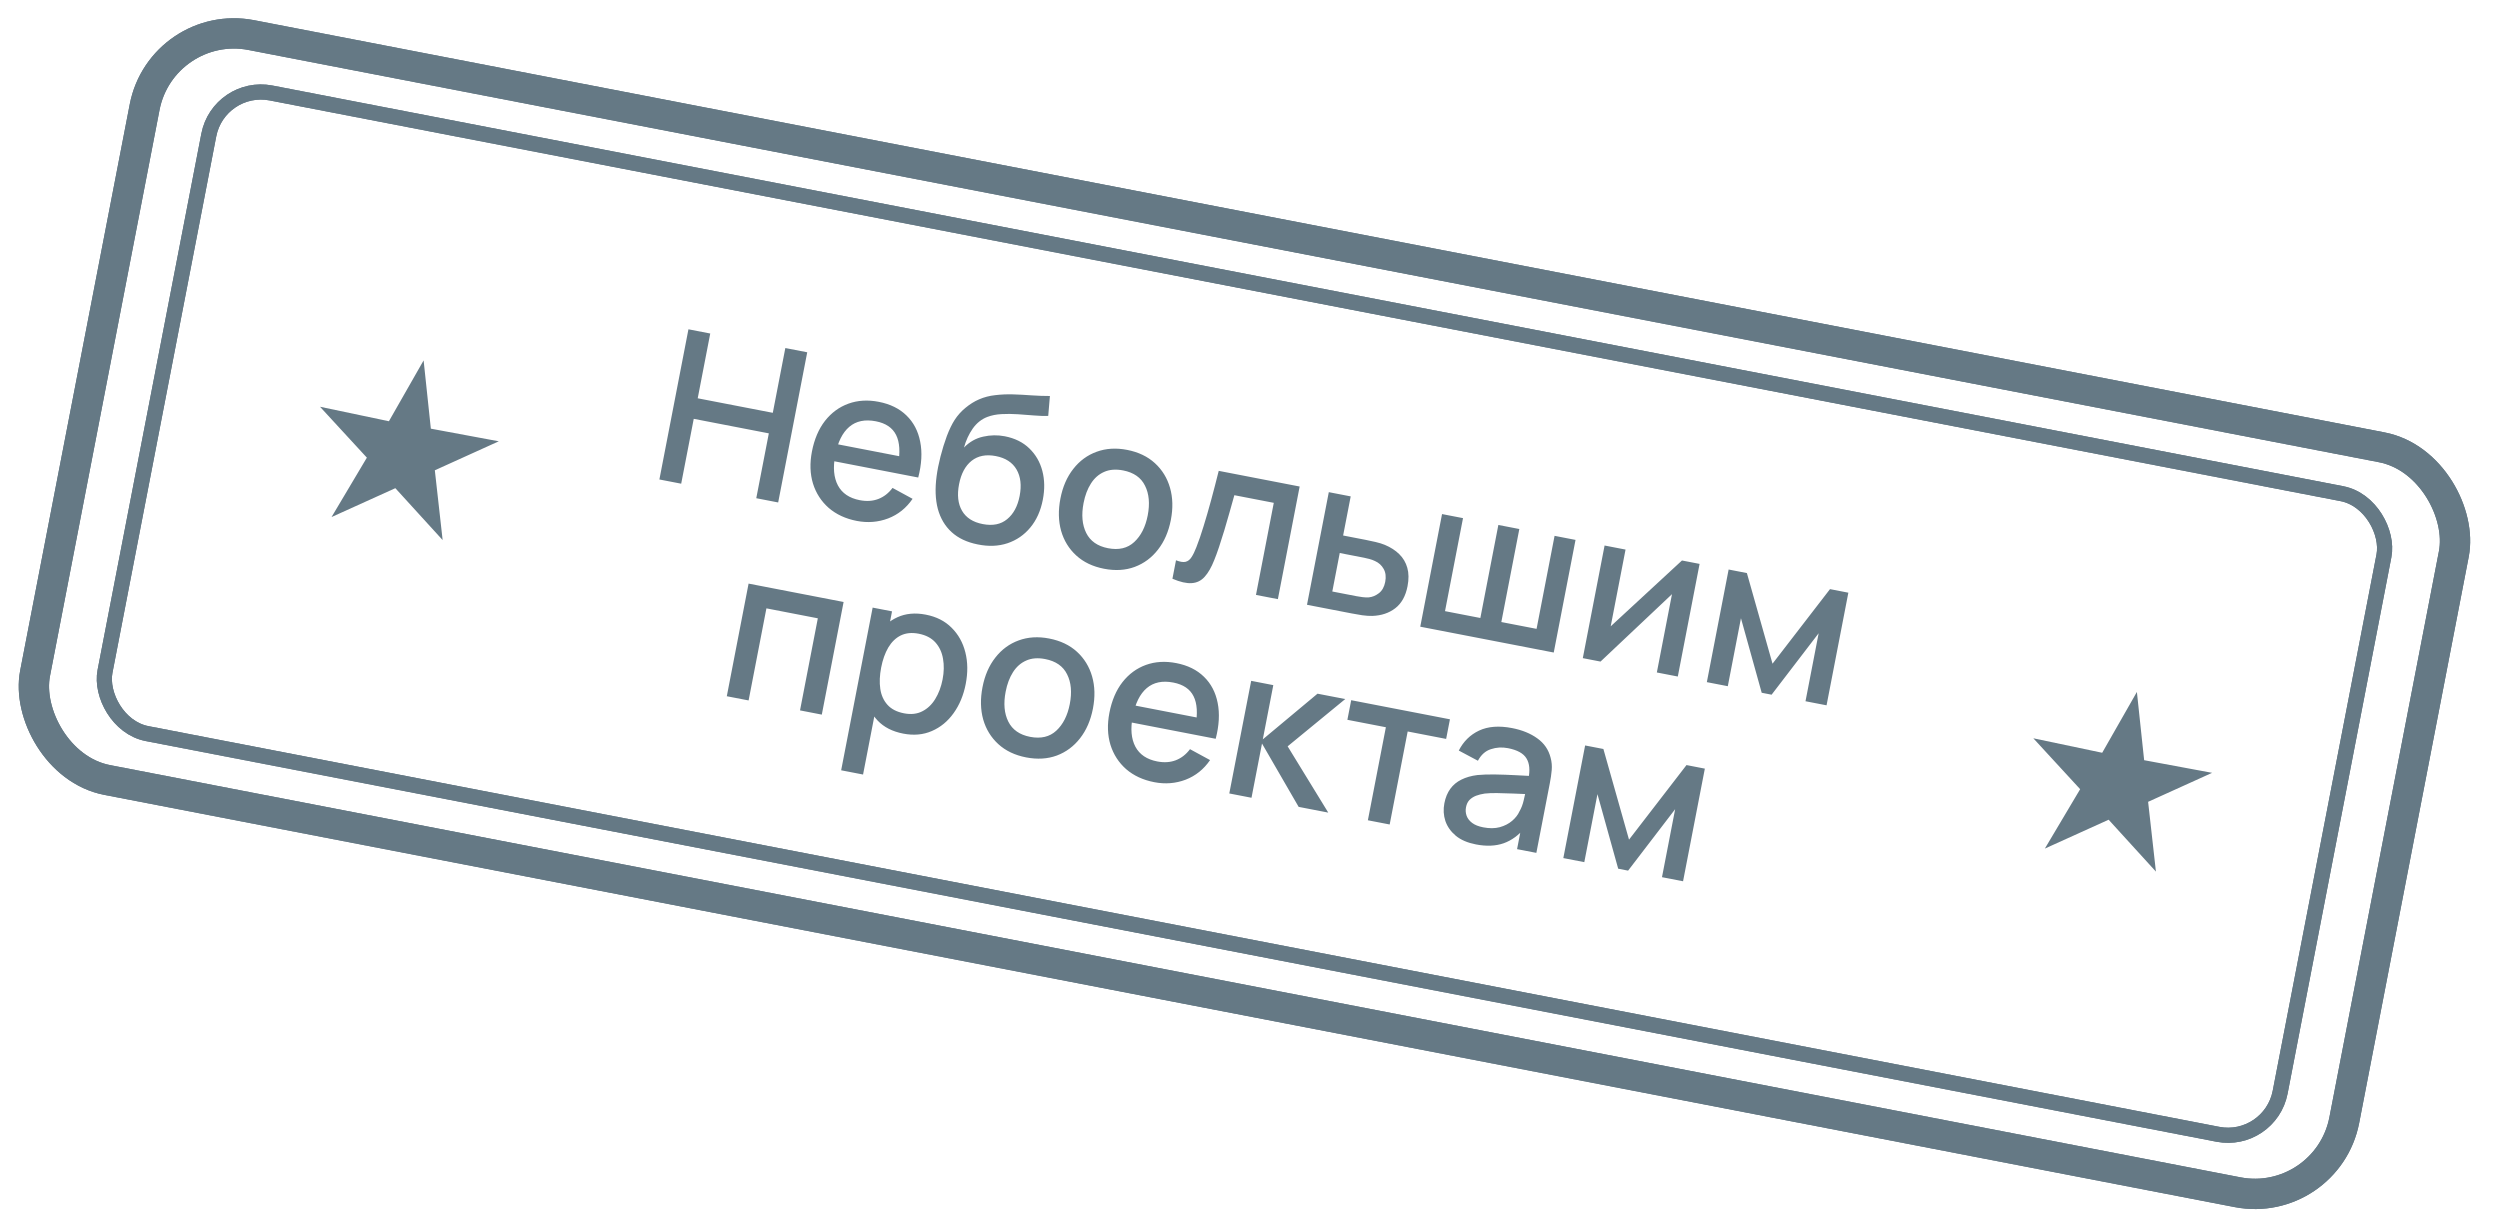
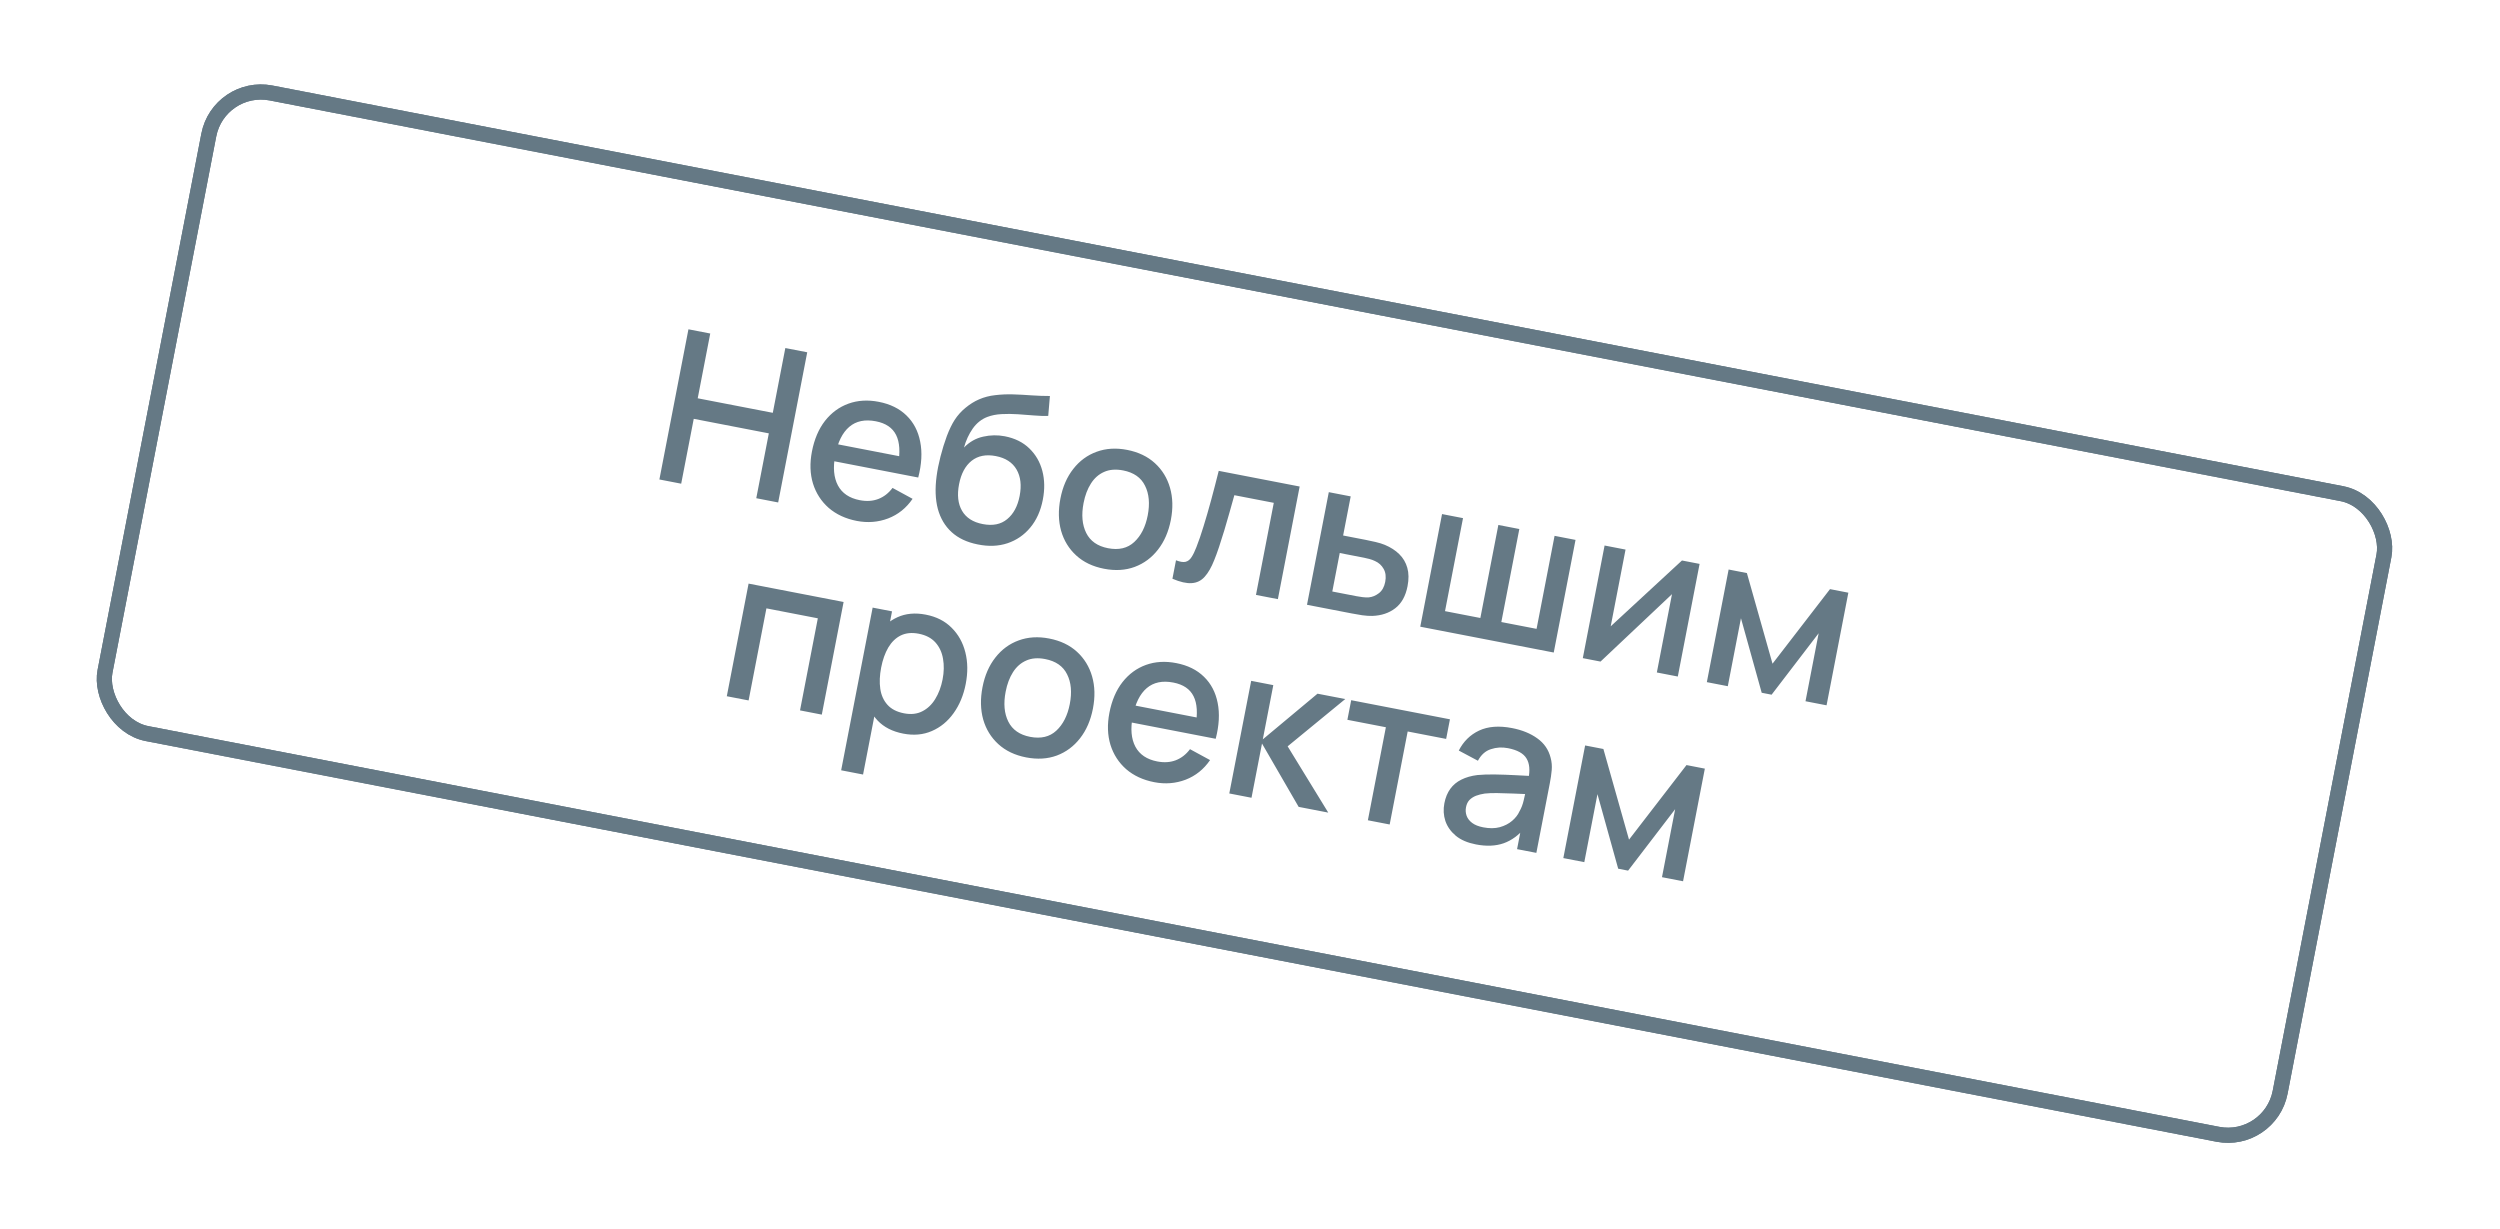
<svg xmlns="http://www.w3.org/2000/svg" width="175" height="86" viewBox="0 0 175 86" fill="none">
  <path d="M46.157 33.563L48.191 23.051L49.717 23.346L48.84 27.88L54.096 28.897L54.973 24.363L56.506 24.66L54.472 35.172L52.939 34.875L53.818 30.335L48.562 29.318L47.683 33.858L46.157 33.563ZM59.977 36.465C59.194 36.313 58.538 36.009 58.01 35.554C57.488 35.094 57.121 34.526 56.909 33.849C56.702 33.167 56.678 32.42 56.835 31.608C57.002 30.746 57.307 30.03 57.75 29.46C58.199 28.89 58.746 28.489 59.392 28.255C60.038 28.022 60.745 27.979 61.514 28.128C62.317 28.284 62.965 28.603 63.457 29.087C63.95 29.566 64.269 30.176 64.413 30.916C64.563 31.657 64.517 32.493 64.276 33.426L62.75 33.131L62.858 32.576C63.025 31.659 62.981 30.949 62.725 30.445C62.474 29.942 62.002 29.624 61.312 29.49C60.547 29.342 59.926 29.472 59.449 29.879C58.971 30.287 58.644 30.946 58.468 31.856C58.3 32.722 58.363 33.431 58.655 33.982C58.948 34.529 59.457 34.872 60.182 35.012C60.659 35.105 61.091 35.077 61.478 34.93C61.871 34.779 62.204 34.52 62.477 34.154L63.881 34.918C63.438 35.564 62.867 36.022 62.169 36.29C61.472 36.554 60.741 36.612 59.977 36.465ZM57.888 32.19L58.119 31L63.747 32.089L63.517 33.279L57.888 32.19ZM68.432 38.108C67.683 37.958 67.077 37.672 66.614 37.249C66.15 36.826 65.829 36.284 65.648 35.623C65.474 34.958 65.446 34.193 65.563 33.327C65.618 32.908 65.709 32.452 65.835 31.956C65.963 31.455 66.111 30.977 66.28 30.52C66.454 30.064 66.635 29.69 66.823 29.398C67.032 29.075 67.286 28.791 67.586 28.546C67.887 28.296 68.202 28.099 68.533 27.956C68.886 27.803 69.263 27.704 69.666 27.661C70.069 27.612 70.484 27.594 70.911 27.606C71.342 27.619 71.775 27.642 72.207 27.675C72.646 27.705 73.075 27.72 73.494 27.72L73.376 29.113C73.096 29.125 72.77 29.114 72.397 29.083C72.029 29.052 71.646 29.023 71.248 28.997C70.854 28.971 70.473 28.968 70.106 28.988C69.738 29.008 69.41 29.073 69.121 29.183C68.713 29.337 68.37 29.609 68.092 29.999C67.82 30.391 67.615 30.834 67.479 31.327C67.87 30.928 68.318 30.674 68.823 30.565C69.33 30.451 69.834 30.442 70.335 30.539C71.036 30.675 71.608 30.957 72.05 31.386C72.497 31.816 72.802 32.342 72.964 32.964C73.126 33.586 73.138 34.257 72.998 34.978C72.848 35.756 72.555 36.407 72.121 36.928C71.693 37.446 71.16 37.813 70.522 38.028C69.886 38.238 69.189 38.265 68.432 38.108ZM68.79 36.685C69.491 36.821 70.061 36.707 70.5 36.342C70.944 35.979 71.236 35.437 71.375 34.717C71.518 33.977 71.446 33.359 71.158 32.864C70.87 32.37 70.388 32.057 69.711 31.926C69.025 31.793 68.459 31.903 68.012 32.256C67.57 32.609 67.277 33.156 67.134 33.896C66.989 34.645 67.058 35.265 67.342 35.754C67.626 36.243 68.109 36.554 68.79 36.685ZM77.285 39.813C76.496 39.661 75.847 39.351 75.336 38.883C74.826 38.416 74.473 37.84 74.277 37.156C74.087 36.468 74.071 35.715 74.229 34.898C74.388 34.075 74.689 33.384 75.131 32.823C75.573 32.257 76.118 31.858 76.764 31.624C77.411 31.386 78.121 31.341 78.895 31.491C79.683 31.644 80.333 31.954 80.843 32.421C81.353 32.888 81.707 33.464 81.902 34.148C82.098 34.832 82.117 35.581 81.96 36.394C81.801 37.216 81.5 37.91 81.057 38.476C80.621 39.038 80.078 39.44 79.43 39.683C78.783 39.922 78.068 39.965 77.285 39.813ZM77.563 38.375C78.317 38.521 78.928 38.377 79.396 37.942C79.87 37.504 80.184 36.883 80.34 36.08C80.499 35.258 80.436 34.564 80.151 33.999C79.873 33.43 79.361 33.073 78.617 32.929C78.106 32.831 77.662 32.866 77.286 33.035C76.911 33.2 76.603 33.471 76.364 33.849C76.125 34.222 75.954 34.676 75.85 35.211C75.69 36.039 75.752 36.737 76.035 37.307C76.319 37.877 76.828 38.233 77.563 38.375ZM82.07 40.512L82.32 39.22C82.602 39.33 82.825 39.366 82.989 39.327C83.159 39.284 83.298 39.175 83.408 38.999C83.523 38.824 83.636 38.591 83.748 38.3C83.916 37.873 84.084 37.383 84.252 36.83C84.425 36.272 84.6 35.667 84.777 35.015C84.954 34.363 85.132 33.678 85.311 32.96L90.976 34.056L89.451 41.94L87.918 41.644L89.165 35.198L86.405 34.664C86.302 35.042 86.189 35.445 86.066 35.87C85.949 36.292 85.828 36.71 85.702 37.125C85.576 37.54 85.453 37.928 85.333 38.288C85.213 38.649 85.1 38.955 84.996 39.208C84.797 39.714 84.572 40.105 84.322 40.38C84.078 40.651 83.777 40.797 83.419 40.819C83.061 40.845 82.611 40.743 82.07 40.512ZM91.49 42.335L93.016 34.451L94.549 34.747L94.019 37.485L95.574 37.786C95.798 37.829 96.035 37.88 96.287 37.939C96.543 37.998 96.759 38.066 96.937 38.14C97.343 38.31 97.68 38.526 97.947 38.79C98.219 39.055 98.407 39.374 98.512 39.748C98.617 40.117 98.622 40.547 98.527 41.038C98.394 41.724 98.108 42.237 97.669 42.576C97.236 42.911 96.701 43.091 96.065 43.114C95.862 43.12 95.625 43.105 95.355 43.068C95.09 43.026 94.848 42.985 94.629 42.942L91.49 42.335ZM93.261 41.405L94.954 41.733C95.076 41.756 95.216 41.778 95.373 41.799C95.531 41.819 95.679 41.825 95.817 41.816C96.063 41.793 96.299 41.695 96.525 41.522C96.75 41.348 96.897 41.086 96.965 40.736C97.034 40.376 96.998 40.071 96.854 39.821C96.715 39.572 96.513 39.389 96.248 39.272C96.124 39.212 95.994 39.165 95.859 39.129C95.725 39.092 95.597 39.063 95.475 39.039L93.782 38.711L93.261 41.405ZM99.418 43.869L100.943 35.985L102.411 36.269L101.151 42.78L103.625 43.259L104.885 36.747L106.353 37.031L105.093 43.543L107.56 44.02L108.82 37.509L110.287 37.793L108.762 45.677L99.418 43.869ZM118.971 39.473L117.446 47.357L115.979 47.073L117.039 41.591L112.037 46.31L110.796 46.07L112.321 38.186L113.788 38.47L112.749 43.843L117.738 39.234L118.971 39.473ZM119.479 47.75L121.004 39.866L122.282 40.114L124.076 46.459L128.1 41.239L129.385 41.488L127.859 49.372L126.385 49.087L127.306 44.327L124.012 48.628L123.319 48.493L121.867 43.275L120.946 48.034L119.479 47.75ZM50.876 48.736L52.401 40.852L59.052 42.139L57.526 50.023L56.001 49.727L57.248 43.282L53.649 42.585L52.402 49.031L50.876 48.736ZM63.225 51.353C62.471 51.207 61.873 50.902 61.433 50.438C60.994 49.969 60.703 49.395 60.562 48.717C60.421 48.038 60.426 47.304 60.579 46.516C60.731 45.728 60.997 45.045 61.377 44.467C61.761 43.89 62.241 43.47 62.817 43.208C63.398 42.942 64.062 42.881 64.806 43.025C65.546 43.168 66.148 43.474 66.613 43.942C67.083 44.407 67.404 44.982 67.575 45.666C67.746 46.345 67.755 47.082 67.601 47.875C67.449 48.663 67.165 49.346 66.751 49.922C66.342 50.494 65.835 50.911 65.229 51.172C64.628 51.435 63.96 51.495 63.225 51.353ZM58.881 53.92L61.085 42.532L62.442 42.795L61.345 48.467L61.52 48.501L60.414 54.217L58.881 53.92ZM63.28 49.932C63.767 50.026 64.193 49.98 64.557 49.793C64.926 49.607 65.229 49.319 65.466 48.931C65.708 48.539 65.88 48.082 65.981 47.561C66.081 47.045 66.091 46.563 66.011 46.113C65.936 45.664 65.76 45.285 65.482 44.973C65.204 44.662 64.812 44.457 64.306 44.359C63.829 44.267 63.412 44.308 63.055 44.481C62.703 44.655 62.412 44.937 62.18 45.326C61.953 45.717 61.786 46.184 61.681 46.729C61.576 47.275 61.555 47.77 61.62 48.217C61.685 48.664 61.853 49.037 62.123 49.337C62.393 49.637 62.779 49.835 63.28 49.932ZM71.83 53.018C71.042 52.865 70.393 52.555 69.882 52.088C69.372 51.62 69.019 51.045 68.823 50.361C68.633 49.673 68.617 48.92 68.775 48.102C68.934 47.28 69.235 46.588 69.677 46.027C70.119 45.462 70.664 45.062 71.31 44.828C71.957 44.59 72.667 44.546 73.441 44.696C74.229 44.848 74.879 45.158 75.389 45.625C75.899 46.093 76.252 46.669 76.448 47.353C76.644 48.037 76.663 48.785 76.506 49.598C76.347 50.42 76.046 51.114 75.603 51.68C75.166 52.242 74.624 52.644 73.976 52.888C73.329 53.126 72.614 53.169 71.83 53.018ZM72.109 51.58C72.863 51.725 73.474 51.581 73.942 51.147C74.415 50.708 74.73 50.087 74.885 49.284C75.045 48.462 74.982 47.768 74.697 47.203C74.419 46.634 73.907 46.278 73.162 46.134C72.651 46.035 72.208 46.07 71.832 46.24C71.457 46.404 71.149 46.676 70.909 47.053C70.671 47.426 70.499 47.88 70.396 48.416C70.236 49.243 70.297 49.942 70.581 50.511C70.865 51.081 71.374 51.437 72.109 51.58ZM80.8 54.753C80.017 54.602 79.361 54.298 78.833 53.843C78.311 53.383 77.944 52.815 77.732 52.138C77.525 51.456 77.501 50.709 77.658 49.897C77.825 49.035 78.13 48.319 78.574 47.749C79.022 47.179 79.569 46.778 80.215 46.544C80.861 46.311 81.569 46.268 82.338 46.417C83.141 46.572 83.788 46.892 84.28 47.376C84.773 47.855 85.092 48.465 85.237 49.205C85.386 49.945 85.34 50.782 85.099 51.715L83.573 51.42L83.681 50.865C83.848 49.948 83.804 49.238 83.548 48.734C83.297 48.231 82.826 47.913 82.135 47.779C81.371 47.631 80.75 47.761 80.272 48.168C79.794 48.576 79.468 49.234 79.291 50.145C79.124 51.011 79.186 51.72 79.478 52.271C79.771 52.817 80.281 53.161 81.006 53.301C81.483 53.393 81.915 53.366 82.302 53.219C82.694 53.067 83.027 52.809 83.3 52.442L84.705 53.206C84.261 53.853 83.691 54.31 82.993 54.579C82.295 54.843 81.564 54.901 80.8 54.753ZM78.712 50.479L78.942 49.289L84.57 50.378L84.34 51.568L78.712 50.479ZM86.05 55.542L87.583 47.659L89.131 47.959L88.396 51.755L92.226 48.558L94.168 48.933L90.135 52.243L92.978 56.882L90.905 56.481L88.34 52.047L87.605 55.843L86.05 55.542ZM95.751 57.419L97.011 50.907L94.317 50.386L94.583 49.014L101.496 50.351L101.23 51.724L98.537 51.203L97.277 57.714L95.751 57.419ZM103.313 59.109C102.729 58.996 102.26 58.795 101.907 58.504C101.556 58.209 101.312 57.864 101.176 57.469C101.046 57.07 101.023 56.657 101.106 56.228C101.183 55.829 101.321 55.493 101.521 55.218C101.72 54.944 101.979 54.729 102.297 54.573C102.616 54.413 102.99 54.306 103.419 54.253C103.789 54.218 104.203 54.205 104.661 54.213C105.119 54.221 105.598 54.237 106.098 54.264C106.603 54.291 107.103 54.317 107.598 54.342L106.983 54.541C107.113 53.925 107.07 53.442 106.855 53.092C106.646 52.739 106.212 52.498 105.555 52.371C105.142 52.291 104.743 52.315 104.36 52.443C103.978 52.566 103.676 52.836 103.454 53.252L102.115 52.539C102.441 51.9 102.914 51.434 103.537 51.14C104.164 50.847 104.933 50.789 105.843 50.965C106.548 51.102 107.138 51.342 107.612 51.686C108.091 52.026 108.402 52.48 108.545 53.048C108.621 53.331 108.646 53.618 108.62 53.911C108.594 54.204 108.549 54.516 108.484 54.846L107.545 59.701L106.195 59.44L106.544 57.637L106.761 57.921C106.318 58.461 105.815 58.831 105.251 59.03C104.694 59.225 104.047 59.252 103.313 59.109ZM103.824 57.913C104.257 57.997 104.644 57.994 104.985 57.903C105.326 57.808 105.615 57.659 105.851 57.457C106.087 57.255 106.259 57.031 106.368 56.785C106.496 56.567 106.593 56.313 106.659 56.023C106.73 55.734 106.782 55.502 106.816 55.327L107.277 55.605C106.781 55.585 106.331 55.566 105.925 55.548C105.52 55.53 105.151 55.519 104.818 55.516C104.492 55.508 104.197 55.519 103.933 55.549C103.71 55.581 103.506 55.633 103.32 55.703C103.14 55.774 102.987 55.873 102.861 56C102.741 56.128 102.66 56.297 102.62 56.506C102.58 56.711 102.594 56.91 102.663 57.105C102.732 57.295 102.861 57.462 103.051 57.605C103.24 57.747 103.498 57.85 103.824 57.913ZM109.433 60.066L110.959 52.182L112.237 52.429L114.031 58.775L118.055 53.555L119.339 53.804L117.814 61.688L116.339 61.403L117.26 56.643L113.967 60.944L113.273 60.809L111.822 55.591L110.901 60.35L109.433 60.066Z" fill="#657985" />
-   <rect x="11.334" y="1.245" width="164.643" height="53.111" rx="6.373" transform="rotate(10.951 11.334 1.245)" stroke="#657985" stroke-width="2.124" />
-   <rect x="11.334" y="1.245" width="164.643" height="53.111" rx="6.373" transform="rotate(10.951 11.334 1.245)" stroke="#657985" stroke-width="2.124" />
  <rect x="15.322" y="5.802" width="155.083" height="45.675" rx="3.718" transform="rotate(10.951 15.322 5.802)" stroke="#657985" stroke-width="1.062" />
  <rect x="15.322" y="5.802" width="155.083" height="45.675" rx="3.718" transform="rotate(10.951 15.322 5.802)" stroke="#657985" stroke-width="1.062" />
-   <path d="M149.45 53.282L149.5 53.759L149.972 53.847L152.716 54.357L150.102 55.541L149.677 55.735L149.728 56.2L150.054 59.112L148.08 56.946L147.765 56.601L147.339 56.793L144.739 57.97L146.164 55.572L146.41 55.159L146.084 54.806L144.168 52.724L147.023 53.324L147.482 53.421L147.714 53.012L149.153 50.489L149.45 53.282Z" fill="#657985" stroke="#657985" stroke-width="1.288" />
-   <path d="M29.519 30.075L29.57 30.552L30.042 30.64L32.785 31.15L30.172 32.334L29.746 32.528L29.798 32.993L30.124 35.905L28.15 33.739L27.834 33.394L27.408 33.586L24.808 34.763L26.234 32.365L26.479 31.952L26.154 31.599L24.237 29.517L27.093 30.117L27.552 30.214L27.784 29.805L29.223 27.282L29.519 30.075Z" fill="#657985" stroke="#657985" stroke-width="1.288" />
</svg>